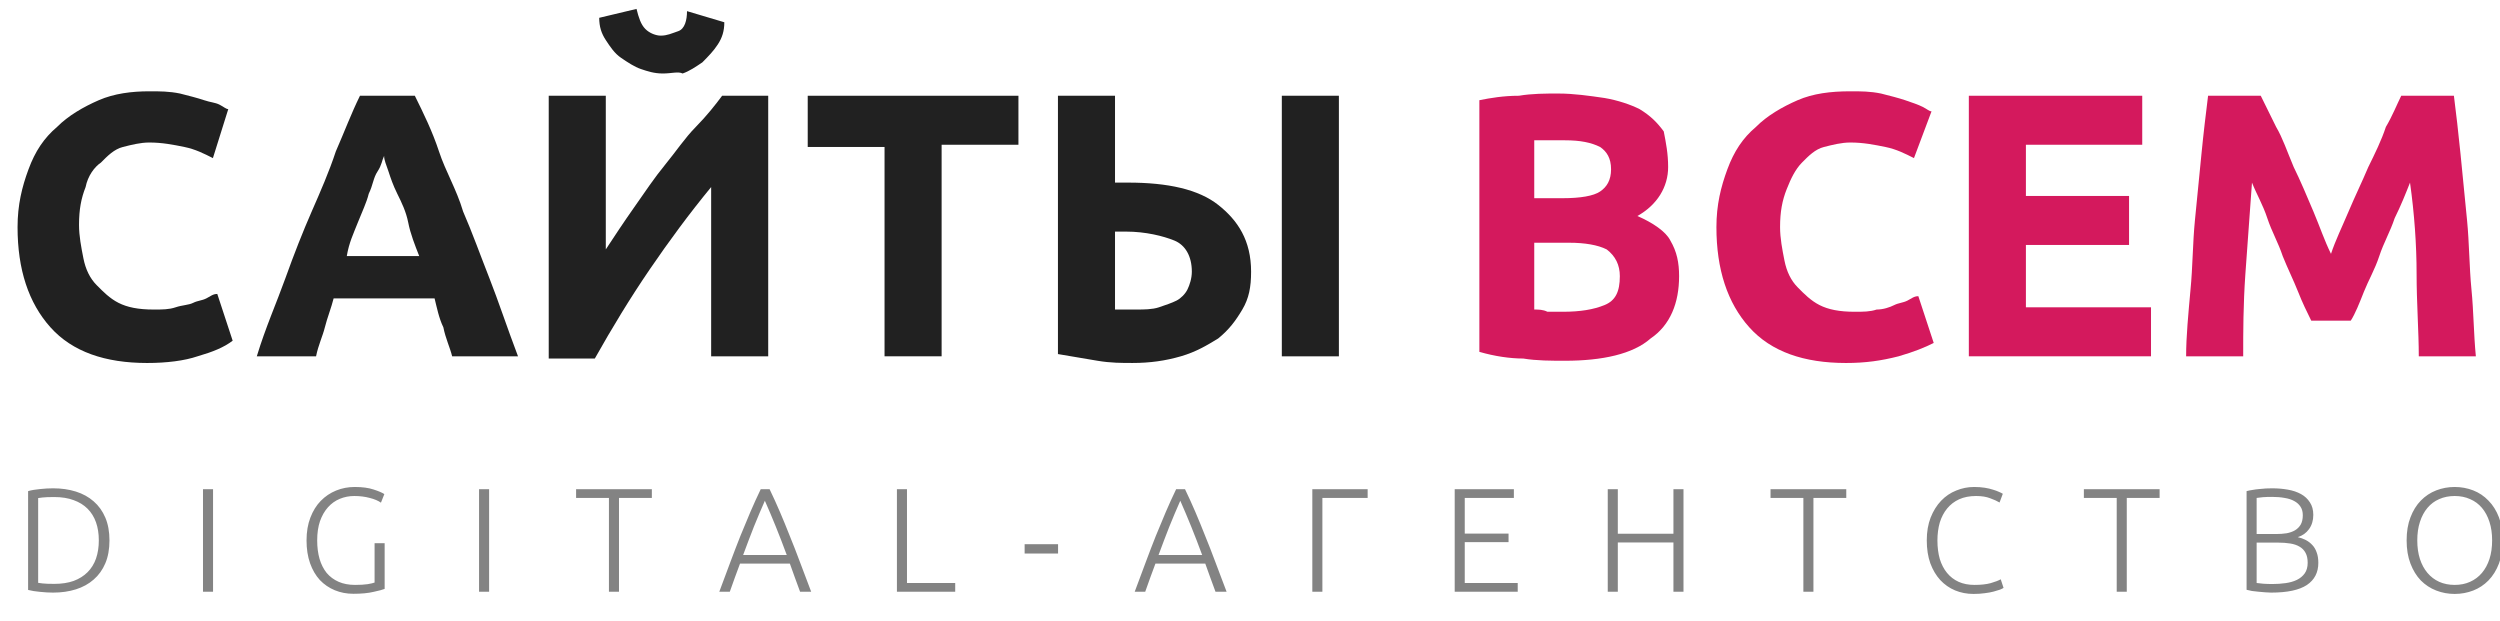
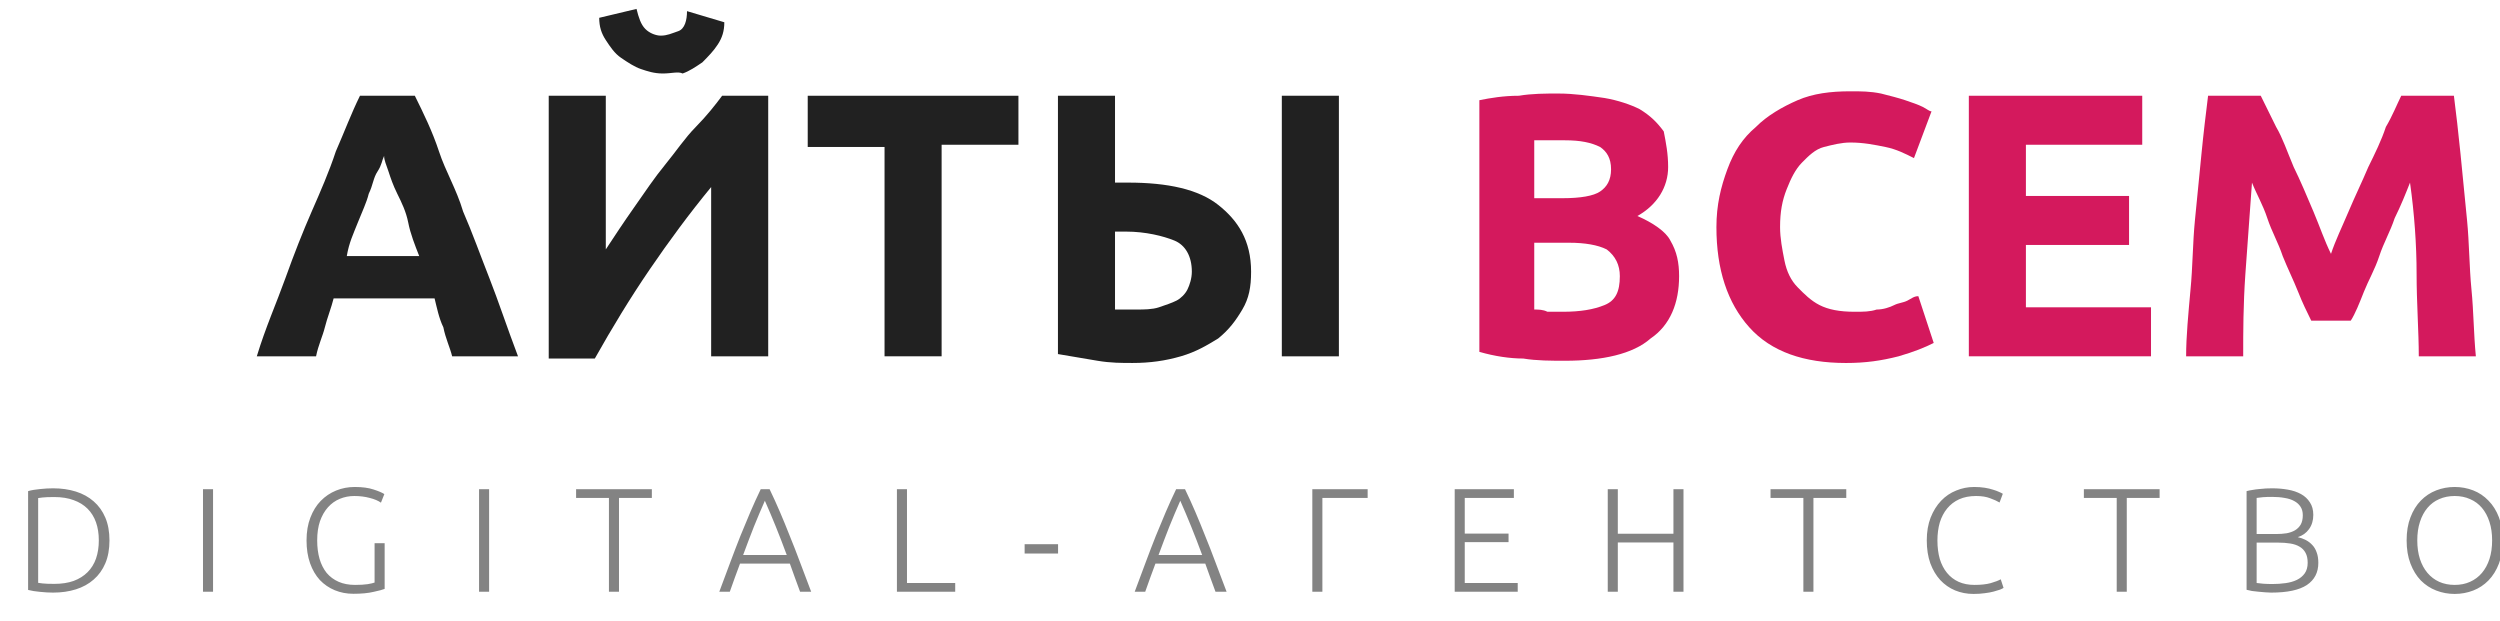
<svg xmlns="http://www.w3.org/2000/svg" width="169" height="42" viewBox="0 0 169 42" fill="none">
  <g clip-path="url(#clip0)">
-     <path d="M9.941 24.538C7.122 24.538 4.896 23.785 3.413 22.129C1.929 20.473 1.187 18.215 1.187 15.355C1.187 13.849 1.484 12.645 1.929 11.441C2.374 10.236 2.968 9.333 3.858 8.58C4.6 7.828 5.638 7.226 6.677 6.774C7.716 6.322 8.903 6.172 10.09 6.172C10.831 6.172 11.425 6.172 12.167 6.322C12.76 6.473 13.354 6.623 13.799 6.774C14.244 6.925 14.541 6.925 14.838 7.075C15.134 7.226 15.283 7.376 15.431 7.376L14.393 10.688C13.799 10.387 13.205 10.086 12.464 9.935C11.722 9.785 10.98 9.634 10.09 9.634C9.496 9.634 8.903 9.785 8.309 9.935C7.716 10.086 7.27 10.537 6.825 10.989C6.38 11.29 5.935 11.892 5.787 12.645C5.49 13.398 5.342 14.15 5.342 15.204C5.342 15.957 5.49 16.709 5.638 17.462C5.787 18.215 6.083 18.817 6.529 19.269C6.974 19.72 7.419 20.172 8.012 20.473C8.606 20.774 9.348 20.925 10.386 20.925C10.98 20.925 11.425 20.925 11.87 20.774C12.315 20.623 12.76 20.623 13.057 20.473C13.354 20.322 13.651 20.322 13.947 20.172C14.244 20.021 14.393 19.871 14.689 19.871L15.728 23.032C15.134 23.484 14.393 23.785 13.354 24.086C12.464 24.387 11.277 24.538 9.941 24.538Z" fill="#212121" />
    <path d="M30.565 24.086C30.417 23.484 30.12 22.881 29.972 22.129C29.675 21.527 29.527 20.774 29.378 20.172H22.553C22.405 20.774 22.108 21.527 21.96 22.129C21.811 22.731 21.515 23.333 21.366 24.086H17.36C17.953 22.129 18.695 20.473 19.289 18.817C19.882 17.161 20.476 15.656 21.069 14.301C21.663 12.946 22.256 11.591 22.701 10.236C23.295 8.882 23.74 7.677 24.334 6.473H28.043C28.637 7.677 29.23 8.882 29.675 10.236C30.12 11.591 30.862 12.796 31.307 14.301C31.901 15.656 32.494 17.312 33.088 18.817C33.681 20.322 34.275 22.129 35.017 24.086H30.565ZM25.966 10.537C25.817 10.838 25.817 11.14 25.521 11.591C25.224 12.043 25.224 12.494 24.927 13.097C24.779 13.699 24.482 14.301 24.185 15.053C23.889 15.806 23.592 16.408 23.443 17.312H28.34C28.043 16.559 27.746 15.806 27.598 15.053C27.45 14.301 27.153 13.699 26.856 13.097C26.559 12.494 26.411 12.043 26.262 11.591C26.114 11.14 25.966 10.838 25.966 10.537Z" fill="#212121" />
    <path d="M37.094 24.086V6.473H40.952V16.86C41.545 15.957 42.139 15.054 42.881 14C43.623 12.946 44.216 12.043 44.958 11.14C45.7 10.236 46.293 9.333 47.035 8.581C47.777 7.828 48.37 7.075 48.816 6.473H51.931V24.086H48.074V12.645C46.59 14.451 45.255 16.258 43.919 18.215C42.584 20.172 41.397 22.129 40.21 24.236H37.094V24.086ZM44.809 4.968C44.216 4.968 43.771 4.817 43.326 4.667C42.881 4.516 42.435 4.215 41.99 3.914C41.545 3.613 41.248 3.161 40.952 2.71C40.655 2.258 40.507 1.806 40.507 1.204L43.029 0.602C43.177 1.204 43.326 1.656 43.623 1.957C43.919 2.258 44.364 2.409 44.661 2.409C45.106 2.409 45.403 2.258 45.848 2.107C46.293 1.957 46.442 1.355 46.442 0.753L48.964 1.505C48.964 2.107 48.816 2.559 48.519 3.011C48.222 3.462 47.925 3.763 47.48 4.215C47.035 4.516 46.59 4.817 46.145 4.968C45.848 4.817 45.403 4.968 44.809 4.968Z" fill="#212121" />
    <path d="M68.846 6.473V9.785H63.653V24.086H59.795V9.935H54.602V6.473H68.846Z" fill="#212121" />
    <path d="M84.574 18.365C84.574 19.419 84.426 20.172 83.981 20.924C83.535 21.677 83.09 22.279 82.349 22.881C81.607 23.333 80.865 23.785 79.826 24.086C78.787 24.387 77.749 24.537 76.562 24.537C75.82 24.537 75.078 24.537 74.188 24.387C73.298 24.236 72.407 24.086 71.517 23.935V6.473H75.375V12.344C75.523 12.344 75.672 12.344 75.82 12.344C75.968 12.344 76.117 12.344 76.265 12.344C78.936 12.344 81.013 12.796 82.349 13.849C83.684 14.903 84.574 16.258 84.574 18.365ZM76.117 15.656C75.968 15.656 75.968 15.656 75.82 15.656C75.672 15.656 75.523 15.656 75.375 15.656V20.924C75.523 20.924 75.82 20.924 75.968 20.924C76.117 20.924 76.413 20.924 76.859 20.924C77.304 20.924 77.897 20.924 78.342 20.774C78.787 20.623 79.233 20.473 79.529 20.322C79.826 20.172 80.123 19.871 80.271 19.57C80.42 19.269 80.568 18.817 80.568 18.365C80.568 17.312 80.123 16.559 79.381 16.258C78.639 15.957 77.452 15.656 76.117 15.656ZM86.651 6.473H90.509V24.086H86.651V6.473Z" fill="#212121" />
    <path d="M105.792 24.387C104.902 24.387 103.863 24.387 102.973 24.237C102.083 24.237 101.044 24.086 100.005 23.785V6.774C100.747 6.624 101.637 6.473 102.676 6.473C103.566 6.323 104.457 6.323 105.347 6.323C106.385 6.323 107.424 6.473 108.463 6.624C109.353 6.774 110.243 7.075 110.837 7.377C111.579 7.828 112.024 8.28 112.469 8.882C112.617 9.635 112.766 10.387 112.766 11.29C112.766 12.645 112.024 13.85 110.688 14.602C111.727 15.054 112.617 15.656 112.914 16.258C113.359 17.011 113.507 17.764 113.507 18.667C113.507 20.473 112.914 21.979 111.579 22.882C110.392 23.936 108.314 24.387 105.792 24.387ZM103.715 13.398H105.644C106.831 13.398 107.721 13.248 108.166 12.946C108.611 12.645 108.908 12.194 108.908 11.441C108.908 10.688 108.611 10.237 108.166 9.936C107.572 9.635 106.831 9.484 105.792 9.484C105.495 9.484 105.05 9.484 104.753 9.484C104.457 9.484 104.011 9.484 103.715 9.484V13.398ZM103.715 16.409V20.925C104.011 20.925 104.308 20.925 104.605 21.075C104.902 21.075 105.347 21.075 105.644 21.075C106.831 21.075 107.721 20.925 108.463 20.624C109.205 20.323 109.501 19.721 109.501 18.667C109.501 17.914 109.205 17.312 108.611 16.86C108.018 16.559 107.127 16.409 106.089 16.409H103.715Z" fill="#D4195D" />
    <path d="M124.784 24.538C121.965 24.538 119.739 23.785 118.255 22.129C116.772 20.473 116.03 18.215 116.03 15.355C116.03 13.85 116.327 12.645 116.772 11.441C117.217 10.237 117.81 9.333 118.701 8.581C119.442 7.828 120.481 7.226 121.52 6.774C122.558 6.323 123.745 6.172 125.081 6.172C125.823 6.172 126.416 6.172 127.158 6.323C127.751 6.473 128.345 6.624 128.79 6.774C129.235 6.925 129.68 7.075 129.977 7.226C130.274 7.376 130.422 7.527 130.571 7.527L129.384 10.688C128.79 10.387 128.197 10.086 127.455 9.936C126.713 9.785 125.971 9.634 125.081 9.634C124.487 9.634 123.894 9.785 123.3 9.936C122.707 10.086 122.262 10.538 121.816 10.989C121.371 11.441 121.075 12.043 120.778 12.796C120.481 13.549 120.333 14.301 120.333 15.355C120.333 16.108 120.481 16.86 120.629 17.613C120.778 18.366 121.075 18.968 121.52 19.419C121.965 19.871 122.41 20.323 123.003 20.624C123.597 20.925 124.339 21.075 125.377 21.075C125.971 21.075 126.416 21.075 126.861 20.925C127.306 20.925 127.751 20.774 128.048 20.624C128.345 20.473 128.642 20.473 128.938 20.323C129.235 20.172 129.384 20.022 129.68 20.022L130.719 23.183C130.125 23.484 129.384 23.785 128.345 24.086C127.158 24.387 126.119 24.538 124.784 24.538Z" fill="#D4195D" />
    <path d="M133.093 24.086V6.473H144.815V9.785H136.951V13.247H143.924V16.559H136.951V20.774H145.408V24.086H133.093Z" fill="#D4195D" />
    <path d="M152.827 6.473C153.124 7.075 153.421 7.677 153.866 8.581C154.311 9.333 154.608 10.237 155.053 11.29C155.498 12.194 155.943 13.247 156.388 14.301C156.833 15.355 157.13 16.258 157.575 17.161C157.872 16.258 158.317 15.355 158.762 14.301C159.207 13.247 159.652 12.344 160.098 11.29C160.543 10.387 160.988 9.484 161.285 8.581C161.73 7.828 162.026 7.075 162.323 6.473H165.884C166.033 7.677 166.181 8.882 166.329 10.387C166.478 11.893 166.626 13.398 166.774 14.903C166.923 16.409 166.923 18.064 167.071 19.57C167.22 21.075 167.22 22.581 167.368 24.086H163.51C163.51 22.43 163.362 20.473 163.362 18.516C163.362 16.559 163.213 14.452 162.917 12.344C162.62 13.097 162.323 13.85 161.878 14.753C161.581 15.656 161.136 16.409 160.839 17.312C160.543 18.215 160.098 18.968 159.801 19.721C159.504 20.473 159.207 21.226 158.911 21.677H156.24C155.943 21.075 155.646 20.473 155.35 19.721C155.053 18.968 154.608 18.064 154.311 17.312C154.014 16.409 153.569 15.656 153.272 14.753C152.976 13.85 152.53 13.097 152.234 12.344C152.085 14.452 151.937 16.409 151.788 18.516C151.64 20.624 151.64 22.43 151.64 24.086H147.782C147.782 22.731 147.931 21.226 148.079 19.57C148.227 18.064 148.227 16.409 148.376 14.903C148.524 13.398 148.673 11.893 148.821 10.387C148.969 8.882 149.118 7.677 149.266 6.473H152.827Z" fill="#D4195D" />
    <path d="M7.4 36.53C7.4 37.123 7.307 37.64 7.12 38.08C6.933 38.52 6.67 38.887 6.33 39.18C5.997 39.473 5.597 39.693 5.13 39.84C4.663 39.987 4.15 40.06 3.59 40.06C3.31 40.06 3.017 40.043 2.71 40.01C2.403 39.983 2.133 39.94 1.9 39.88V33.2C2.133 33.133 2.403 33.087 2.71 33.06C3.017 33.027 3.31 33.01 3.59 33.01C4.15 33.01 4.663 33.083 5.13 33.23C5.597 33.377 5.997 33.597 6.33 33.89C6.67 34.183 6.933 34.55 7.12 34.99C7.307 35.43 7.4 35.943 7.4 36.53ZM2.58 39.4C2.62 39.407 2.72 39.42 2.88 39.44C3.047 39.46 3.31 39.47 3.67 39.47C4.17 39.47 4.607 39.403 4.98 39.27C5.353 39.13 5.667 38.933 5.92 38.68C6.173 38.427 6.363 38.12 6.49 37.76C6.617 37.393 6.68 36.983 6.68 36.53C6.68 36.077 6.617 35.67 6.49 35.31C6.363 34.95 6.173 34.643 5.92 34.39C5.667 34.137 5.353 33.943 4.98 33.81C4.607 33.67 4.17 33.6 3.67 33.6C3.31 33.6 3.047 33.61 2.88 33.63C2.72 33.65 2.62 33.663 2.58 33.67V39.4ZM13.722 33.07H14.402V40H13.722V33.07ZM25.322 36.72H26.002V39.81C25.875 39.863 25.625 39.93 25.252 40.01C24.885 40.097 24.432 40.14 23.892 40.14C23.439 40.14 23.019 40.06 22.632 39.9C22.245 39.74 21.909 39.51 21.622 39.21C21.342 38.903 21.122 38.527 20.962 38.08C20.802 37.627 20.722 37.11 20.722 36.53C20.722 35.95 20.809 35.437 20.982 34.99C21.155 34.537 21.389 34.16 21.682 33.86C21.982 33.553 22.329 33.32 22.722 33.16C23.115 33 23.535 32.92 23.982 32.92C24.495 32.92 24.919 32.977 25.252 33.09C25.585 33.197 25.829 33.3 25.982 33.4L25.752 33.98C25.565 33.847 25.312 33.74 24.992 33.66C24.672 33.573 24.325 33.53 23.952 33.53C23.605 33.53 23.279 33.593 22.972 33.72C22.665 33.847 22.399 34.037 22.172 34.29C21.945 34.543 21.765 34.857 21.632 35.23C21.505 35.603 21.442 36.037 21.442 36.53C21.442 36.99 21.495 37.407 21.602 37.78C21.709 38.147 21.869 38.463 22.082 38.73C22.302 38.99 22.572 39.19 22.892 39.33C23.212 39.47 23.582 39.54 24.002 39.54C24.342 39.54 24.625 39.523 24.852 39.49C25.085 39.45 25.242 39.413 25.322 39.38V36.72ZM32.384 33.07H33.064V40H32.384V33.07ZM44.065 33.07V33.66H41.844V40H41.164V33.66H38.944V33.07H44.065ZM54.085 40C53.959 39.66 53.839 39.333 53.725 39.02C53.612 38.707 53.502 38.4 53.395 38.1H50.025C49.912 38.4 49.799 38.707 49.685 39.02C49.572 39.333 49.455 39.66 49.335 40H48.625C48.892 39.28 49.142 38.61 49.375 37.99C49.609 37.363 49.835 36.773 50.055 36.22C50.282 35.66 50.505 35.123 50.725 34.61C50.945 34.097 51.179 33.583 51.425 33.07H52.025C52.272 33.583 52.505 34.097 52.725 34.61C52.945 35.123 53.165 35.66 53.385 36.22C53.612 36.773 53.842 37.363 54.075 37.99C54.309 38.61 54.562 39.28 54.835 40H54.085ZM51.705 33.85C51.452 34.423 51.205 35.007 50.965 35.6C50.732 36.193 50.489 36.833 50.235 37.52H53.185C52.932 36.833 52.685 36.193 52.445 35.6C52.205 35.007 51.959 34.423 51.705 33.85ZM64.572 39.41V40H60.632V33.07H61.312V39.41H64.572ZM69.265 36.79H71.525V37.42H69.265V36.79ZM82.167 40C82.04 39.66 81.92 39.333 81.807 39.02C81.694 38.707 81.584 38.4 81.477 38.1H78.107C77.994 38.4 77.88 38.707 77.767 39.02C77.654 39.333 77.537 39.66 77.417 40H76.707C76.974 39.28 77.224 38.61 77.457 37.99C77.69 37.363 77.917 36.773 78.137 36.22C78.364 35.66 78.587 35.123 78.807 34.61C79.027 34.097 79.26 33.583 79.507 33.07H80.107C80.354 33.583 80.587 34.097 80.807 34.61C81.027 35.123 81.247 35.66 81.467 36.22C81.694 36.773 81.924 37.363 82.157 37.99C82.39 38.61 82.644 39.28 82.917 40H82.167ZM79.787 33.85C79.534 34.423 79.287 35.007 79.047 35.6C78.814 36.193 78.57 36.833 78.317 37.52H81.267C81.014 36.833 80.767 36.193 80.527 35.6C80.287 35.007 80.04 34.423 79.787 33.85ZM92.453 33.07V33.66H89.393V40H88.713V33.07H92.453ZM98.338 40V33.07H102.338V33.66H99.017V36.07H101.978V36.65H99.017V39.41H102.598V40H98.338ZM113.124 33.07H113.804V40H113.124V36.67H109.364V40H108.684V33.07H109.364V36.08H113.124V33.07ZM124.808 33.07V33.66H122.588V40H121.908V33.66H119.688V33.07H124.808ZM133.41 40.15C132.964 40.15 132.547 40.07 132.16 39.91C131.78 39.75 131.447 39.517 131.16 39.21C130.88 38.903 130.657 38.527 130.49 38.08C130.33 37.627 130.25 37.11 130.25 36.53C130.25 35.95 130.337 35.437 130.51 34.99C130.69 34.537 130.927 34.157 131.22 33.85C131.514 33.543 131.854 33.313 132.24 33.16C132.627 33 133.03 32.92 133.45 32.92C133.71 32.92 133.947 32.937 134.16 32.97C134.374 33.003 134.56 33.047 134.72 33.1C134.88 33.147 135.017 33.197 135.13 33.25C135.244 33.297 135.33 33.34 135.39 33.38L135.17 33.97C135.004 33.87 134.79 33.773 134.53 33.68C134.277 33.58 133.96 33.53 133.58 33.53C133.147 33.53 132.767 33.603 132.44 33.75C132.12 33.897 131.85 34.103 131.63 34.37C131.41 34.637 131.244 34.953 131.13 35.32C131.024 35.687 130.97 36.093 130.97 36.54C130.97 37 131.024 37.417 131.13 37.79C131.244 38.157 131.407 38.47 131.62 38.73C131.834 38.99 132.094 39.19 132.4 39.33C132.714 39.47 133.07 39.54 133.47 39.54C133.91 39.54 134.277 39.5 134.57 39.42C134.87 39.333 135.097 39.247 135.25 39.16L135.44 39.74C135.394 39.773 135.314 39.813 135.2 39.86C135.087 39.9 134.944 39.943 134.77 39.99C134.597 40.037 134.397 40.073 134.17 40.1C133.944 40.133 133.69 40.15 133.41 40.15ZM145.99 33.07V33.66H143.77V40H143.09V33.66H140.87V33.07H145.99ZM153.529 40.06C153.415 40.06 153.282 40.053 153.129 40.04C152.982 40.033 152.829 40.02 152.669 40C152.515 39.987 152.369 39.97 152.229 39.95C152.089 39.923 151.969 39.897 151.869 39.87V33.2C151.989 33.167 152.122 33.14 152.269 33.12C152.415 33.093 152.565 33.073 152.719 33.06C152.879 33.04 153.032 33.027 153.179 33.02C153.332 33.013 153.472 33.01 153.599 33.01C153.972 33.01 154.325 33.04 154.659 33.1C154.999 33.16 155.295 33.26 155.549 33.4C155.802 33.54 156.002 33.727 156.149 33.96C156.302 34.187 156.379 34.47 156.379 34.81C156.379 35.183 156.282 35.503 156.089 35.77C155.902 36.03 155.649 36.21 155.329 36.31C155.529 36.357 155.712 36.423 155.879 36.51C156.045 36.597 156.192 36.71 156.319 36.85C156.445 36.983 156.542 37.15 156.609 37.35C156.682 37.543 156.719 37.777 156.719 38.05C156.719 38.703 156.459 39.203 155.939 39.55C155.419 39.89 154.615 40.06 153.529 40.06ZM152.549 36.68V39.41C152.649 39.423 152.799 39.44 152.999 39.46C153.199 39.473 153.402 39.48 153.609 39.48C153.915 39.48 154.212 39.46 154.499 39.42C154.792 39.38 155.049 39.307 155.269 39.2C155.489 39.093 155.665 38.947 155.799 38.76C155.932 38.573 155.999 38.333 155.999 38.04C155.999 37.773 155.952 37.553 155.859 37.38C155.765 37.2 155.632 37.06 155.459 36.96C155.285 36.853 155.072 36.78 154.819 36.74C154.572 36.7 154.295 36.68 153.989 36.68H152.549ZM152.549 36.1H153.869C154.115 36.1 154.349 36.083 154.569 36.05C154.789 36.01 154.979 35.943 155.139 35.85C155.305 35.75 155.435 35.62 155.529 35.46C155.622 35.293 155.669 35.083 155.669 34.83C155.669 34.603 155.619 34.413 155.519 34.26C155.419 34.1 155.275 33.97 155.089 33.87C154.909 33.77 154.692 33.7 154.439 33.66C154.185 33.613 153.905 33.59 153.599 33.59C153.352 33.59 153.142 33.597 152.969 33.61C152.802 33.623 152.662 33.64 152.549 33.66V36.1ZM169.188 36.53C169.188 37.123 169.101 37.647 168.928 38.1C168.754 38.553 168.518 38.933 168.218 39.24C167.924 39.54 167.581 39.767 167.188 39.92C166.794 40.073 166.378 40.15 165.938 40.15C165.498 40.15 165.081 40.073 164.688 39.92C164.294 39.767 163.948 39.54 163.648 39.24C163.354 38.933 163.121 38.553 162.948 38.1C162.774 37.647 162.688 37.123 162.688 36.53C162.688 35.937 162.774 35.417 162.948 34.97C163.121 34.517 163.354 34.14 163.648 33.84C163.948 33.533 164.294 33.303 164.688 33.15C165.081 32.997 165.498 32.92 165.938 32.92C166.378 32.92 166.794 32.997 167.188 33.15C167.581 33.303 167.924 33.533 168.218 33.84C168.518 34.14 168.754 34.517 168.928 34.97C169.101 35.417 169.188 35.937 169.188 36.53ZM168.468 36.53C168.468 36.063 168.408 35.647 168.288 35.28C168.168 34.907 167.998 34.59 167.778 34.33C167.558 34.07 167.291 33.873 166.978 33.74C166.671 33.6 166.324 33.53 165.938 33.53C165.551 33.53 165.201 33.6 164.888 33.74C164.581 33.873 164.318 34.07 164.098 34.33C163.878 34.59 163.708 34.907 163.588 35.28C163.468 35.647 163.408 36.063 163.408 36.53C163.408 36.997 163.468 37.417 163.588 37.79C163.708 38.157 163.878 38.47 164.098 38.73C164.318 38.99 164.581 39.19 164.888 39.33C165.201 39.47 165.551 39.54 165.938 39.54C166.324 39.54 166.671 39.47 166.978 39.33C167.291 39.19 167.558 38.99 167.778 38.73C167.998 38.47 168.168 38.157 168.288 37.79C168.408 37.417 168.468 36.997 168.468 36.53Z" fill="#838383" />
  </g>
  <defs>
    <clipPath id="clip0">
      <rect width="169" height="42" fill="white" />
    </clipPath>
  </defs>
</svg>